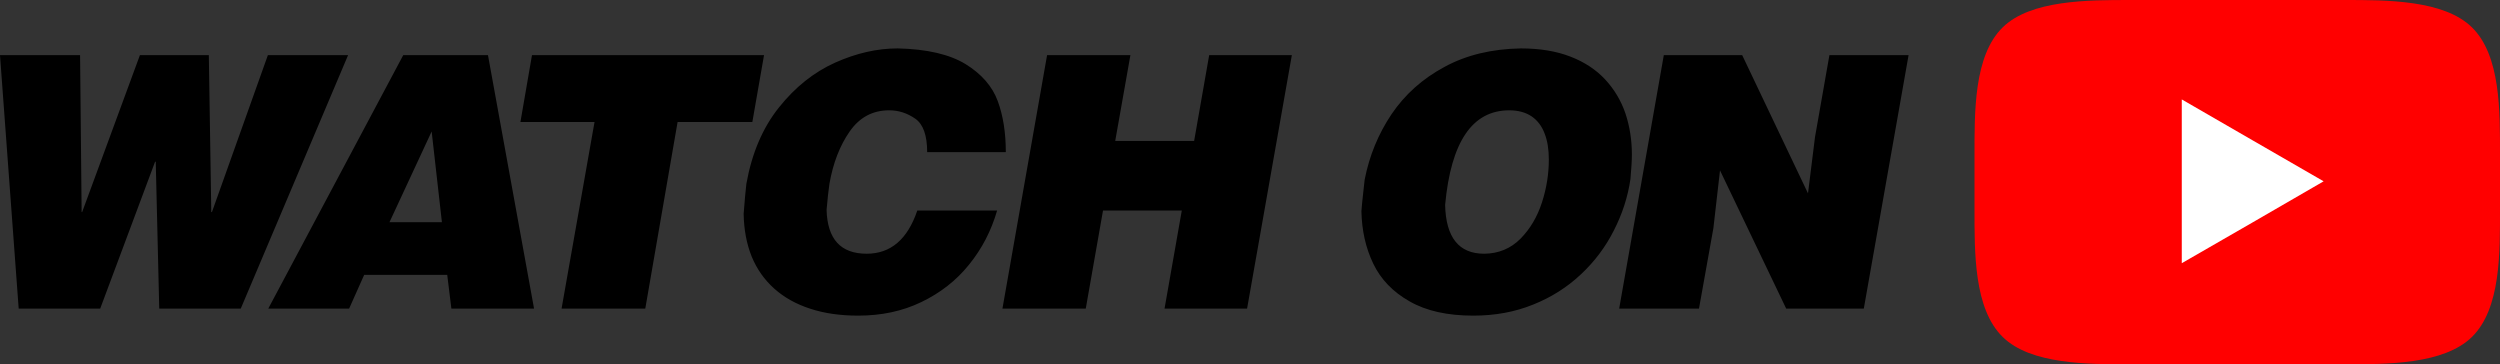
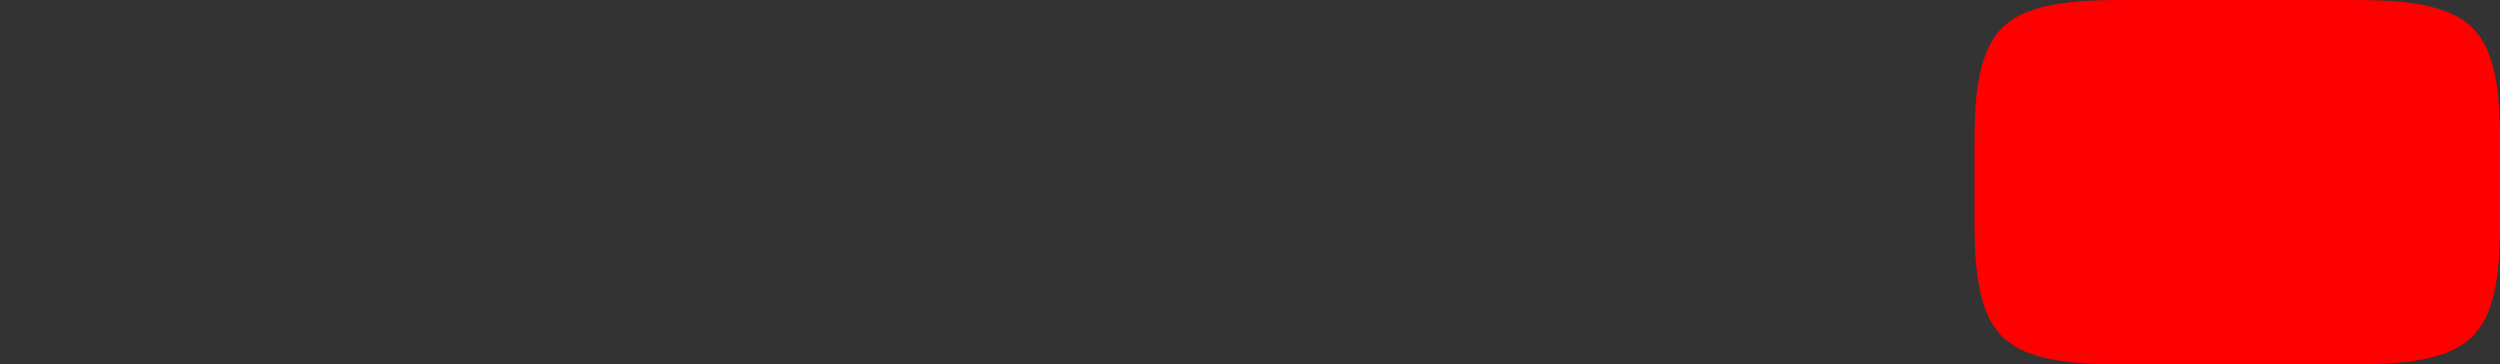
<svg xmlns="http://www.w3.org/2000/svg" xml:space="preserve" width="748px" height="109px" version="1.1" style="shape-rendering:geometricPrecision; text-rendering:geometricPrecision; image-rendering:optimizeQuality; fill-rule:evenodd; clip-rule:evenodd" viewBox="0 0 1926.3 280.7">
  <rect x="0" y="0" width="1926.3" height="280.7" fill="#333333" stroke="none" />
  <defs>
    <style type="text/css">
   
    .fil1 {fill:red}
    .fil2 {fill:white}
    .fil0 {fill:black;fill-rule:nonzero}
   
  </style>
  </defs>
  <g id="Layer_x0020_1">
-     <path class="fil0" d="M0 42.5l61.7 0 1.2 120.9 0.4 0 44.5 -120.9 53.1 0 1.9 120.9 0.5 0 43.1 -120.9 61.8 0 -82.7 195.3 -62.8 0 -2.7 -113.2 -0.5 0 -42.3 113.2 -62.8 0 -14.4 -195.3zm310.7 0l65.3 0 35.5 195.3 -63.7 0 -3.2 -26 -64 0 -11.6 26 -62.3 0 104 -195.3zm-10.6 128.7l40.4 0 -7.9 -69.9 -32.5 69.9zm109.8 -128.7l178.8 0 -9 51.5 -57.6 0 -24.9 143.8 -64.5 0 25.4 -143.8 -57.1 0 8.9 -51.5zm761.9 -5.2c14.6,0 27.4,2.1 38.2,6.3 10.9,4.2 19.8,10.1 26.8,17.6 7,7.6 12.2,16.2 15.6,26.1 3.3,9.9 5,20.5 5,31.9 0,4.4 -0.4,10.7 -1.1,18.7 -2,13.8 -6.3,27 -12.8,39.7 -6.4,12.7 -14.9,24 -25.4,33.8 -10.5,9.9 -22.8,17.7 -36.8,23.3 -14.1,5.7 -29.4,8.5 -46.1,8.5 -19.9,0 -36.2,-3.6 -49.1,-11 -12.9,-7.3 -22.2,-17 -28,-29.1 -5.8,-12.1 -8.8,-25.5 -9.1,-40.4 0.3,-3.9 0.7,-8.3 1.3,-13.4 0.6,-5 1,-8.7 1.2,-10.9 3.6,-18.4 10.5,-35.2 20.7,-50.4 10.3,-15.2 23.9,-27.4 40.9,-36.5 16.9,-9.2 36.5,-13.8 58.7,-14.2zm-8.9 47.7c-28.5,0 -44.9,24.3 -49.4,72.9 0.6,25.1 10.6,37.6 30.1,37.6 11.1,-0.1 20.4,-4 27.9,-11.5 7.5,-7.6 13,-16.9 16.6,-28 3.6,-11.1 5.3,-22.1 5.3,-33.1 0,-7.6 -1,-14.2 -3.2,-19.9 -2.1,-5.7 -5.5,-10.2 -10,-13.3 -4.6,-3.1 -10.4,-4.7 -17.3,-4.7zm-448.5 32.2c0,-12.8 -3,-21.4 -9.1,-25.7 -6.2,-4.3 -12.8,-6.5 -20.2,-6.5 -12.7,0 -22.8,5.4 -30.4,16.3 -7.6,10.9 -12.8,24.3 -15.6,40.3 -0.7,4.9 -1.5,11.6 -2.2,20.1 0.6,22.6 10.9,33.8 30.9,33.8 18.5,0 31.5,-11.1 39,-33.3l61.5 0c-4.5,15.6 -11.7,29.5 -21.7,41.8 -9.9,12.3 -22.2,21.8 -36.8,28.8 -14.5,7 -30.7,10.4 -48.5,10.4 -13.7,0 -26,-1.7 -36.9,-5.3 -10.9,-3.5 -20.2,-8.7 -27.8,-15.5 -7.6,-6.8 -13.4,-15 -17.4,-24.7 -3.9,-9.7 -6,-20.7 -6.2,-33 0.8,-10.4 1.5,-18.1 2.1,-23.1 4.2,-23.5 12.6,-43.2 25.1,-58.8 12.6,-15.8 27,-27.2 43.2,-34.5 16.3,-7.3 32.4,-11 48.3,-11 22.6,0.5 40,4.6 52.3,12.1 12.3,7.6 20.6,17.1 24.8,28.5 4.2,11.4 6.2,24.5 6.2,39.3l-60.6 0zm92.4 -74.7l64.2 0 -11.7 66.1 60.8 0 11.6 -66.1 63.7 0 -34.5 195.3 -63.6 0 13.3 -75.6 -60.7 0 -13.3 75.6 -64.2 0 34.4 -195.3zm475.2 0l60.4 0 50.7 106.5 5.4 -43.4 11.1 -63.1 61 0 -34.5 195.3 -59.8 0 -51 -106.5 -5.1 44.5 -11.1 62 -61.5 0 34.4 -195.3z" />
    <path class="fil1" d="M1806.2 0l0 0 0.1 0 0 0 0.1 0 0 0 0.1 0c32.4,0 76.5,-0.1 98.1,21 22.3,21.7 21.7,64.9 21.7,98.4l0 0.1 0 0 0 0.1 0 0.6 0 0 0 40.3 0 0.3c0,33.6 0.7,77.1 -21.7,98.9 -21.6,21.1 -65.5,21 -97.9,21l-0.1 0 0 0 -0.1 0 0 0 -0.4 0 0 0 -164.5 0 0 0 0 0 0 0 0 0c-32.5,0 -76.8,0.2 -98.4,-21 -22.4,-21.8 -21.8,-65.4 -21.8,-99l0 -0.2 0 0 0 -40.3 0 0 0 -0.2 0 0c0,-33.6 -0.6,-77.2 21.8,-99 21.6,-21.1 65.9,-21 98.4,-21l0 0 0 0 164.5 0 0 0 0.1 0z" />
-     <polygon class="fil2" points="1790.4,139.7 1735.8,171.3 1681.1,202.8 1681.1,139.7 1681.1,76.6 1735.8,108.2 " />
  </g>
</svg>